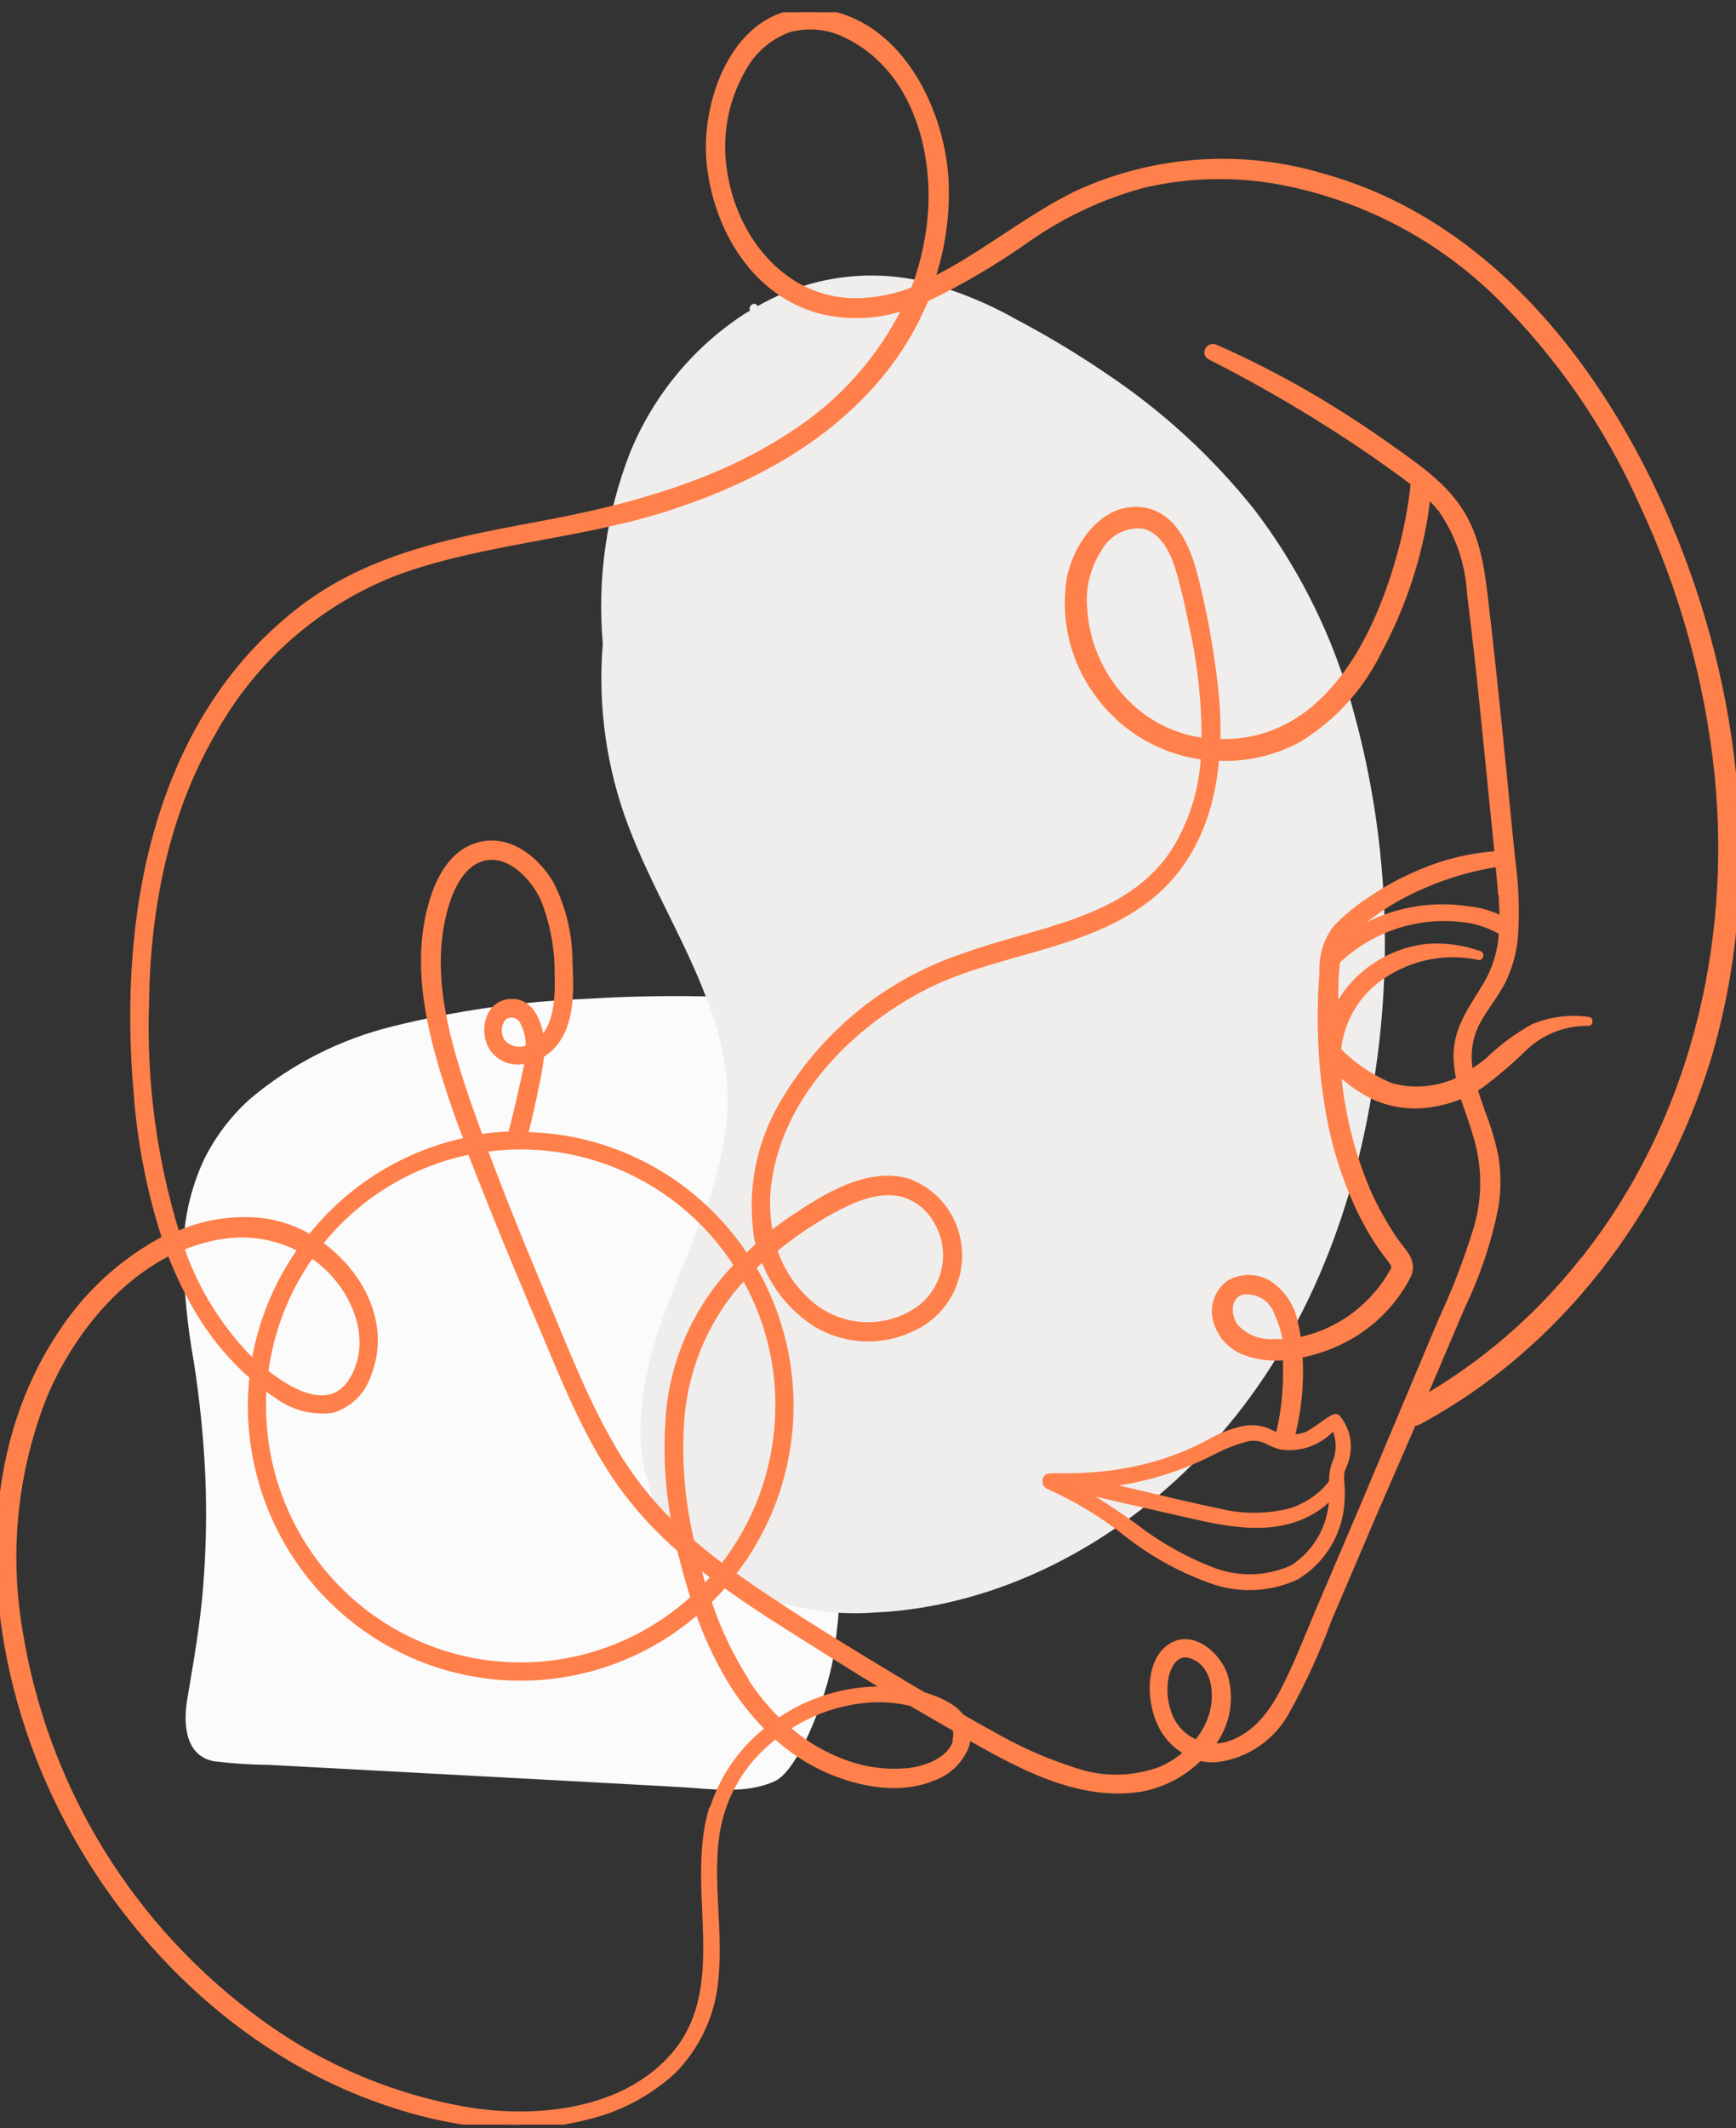
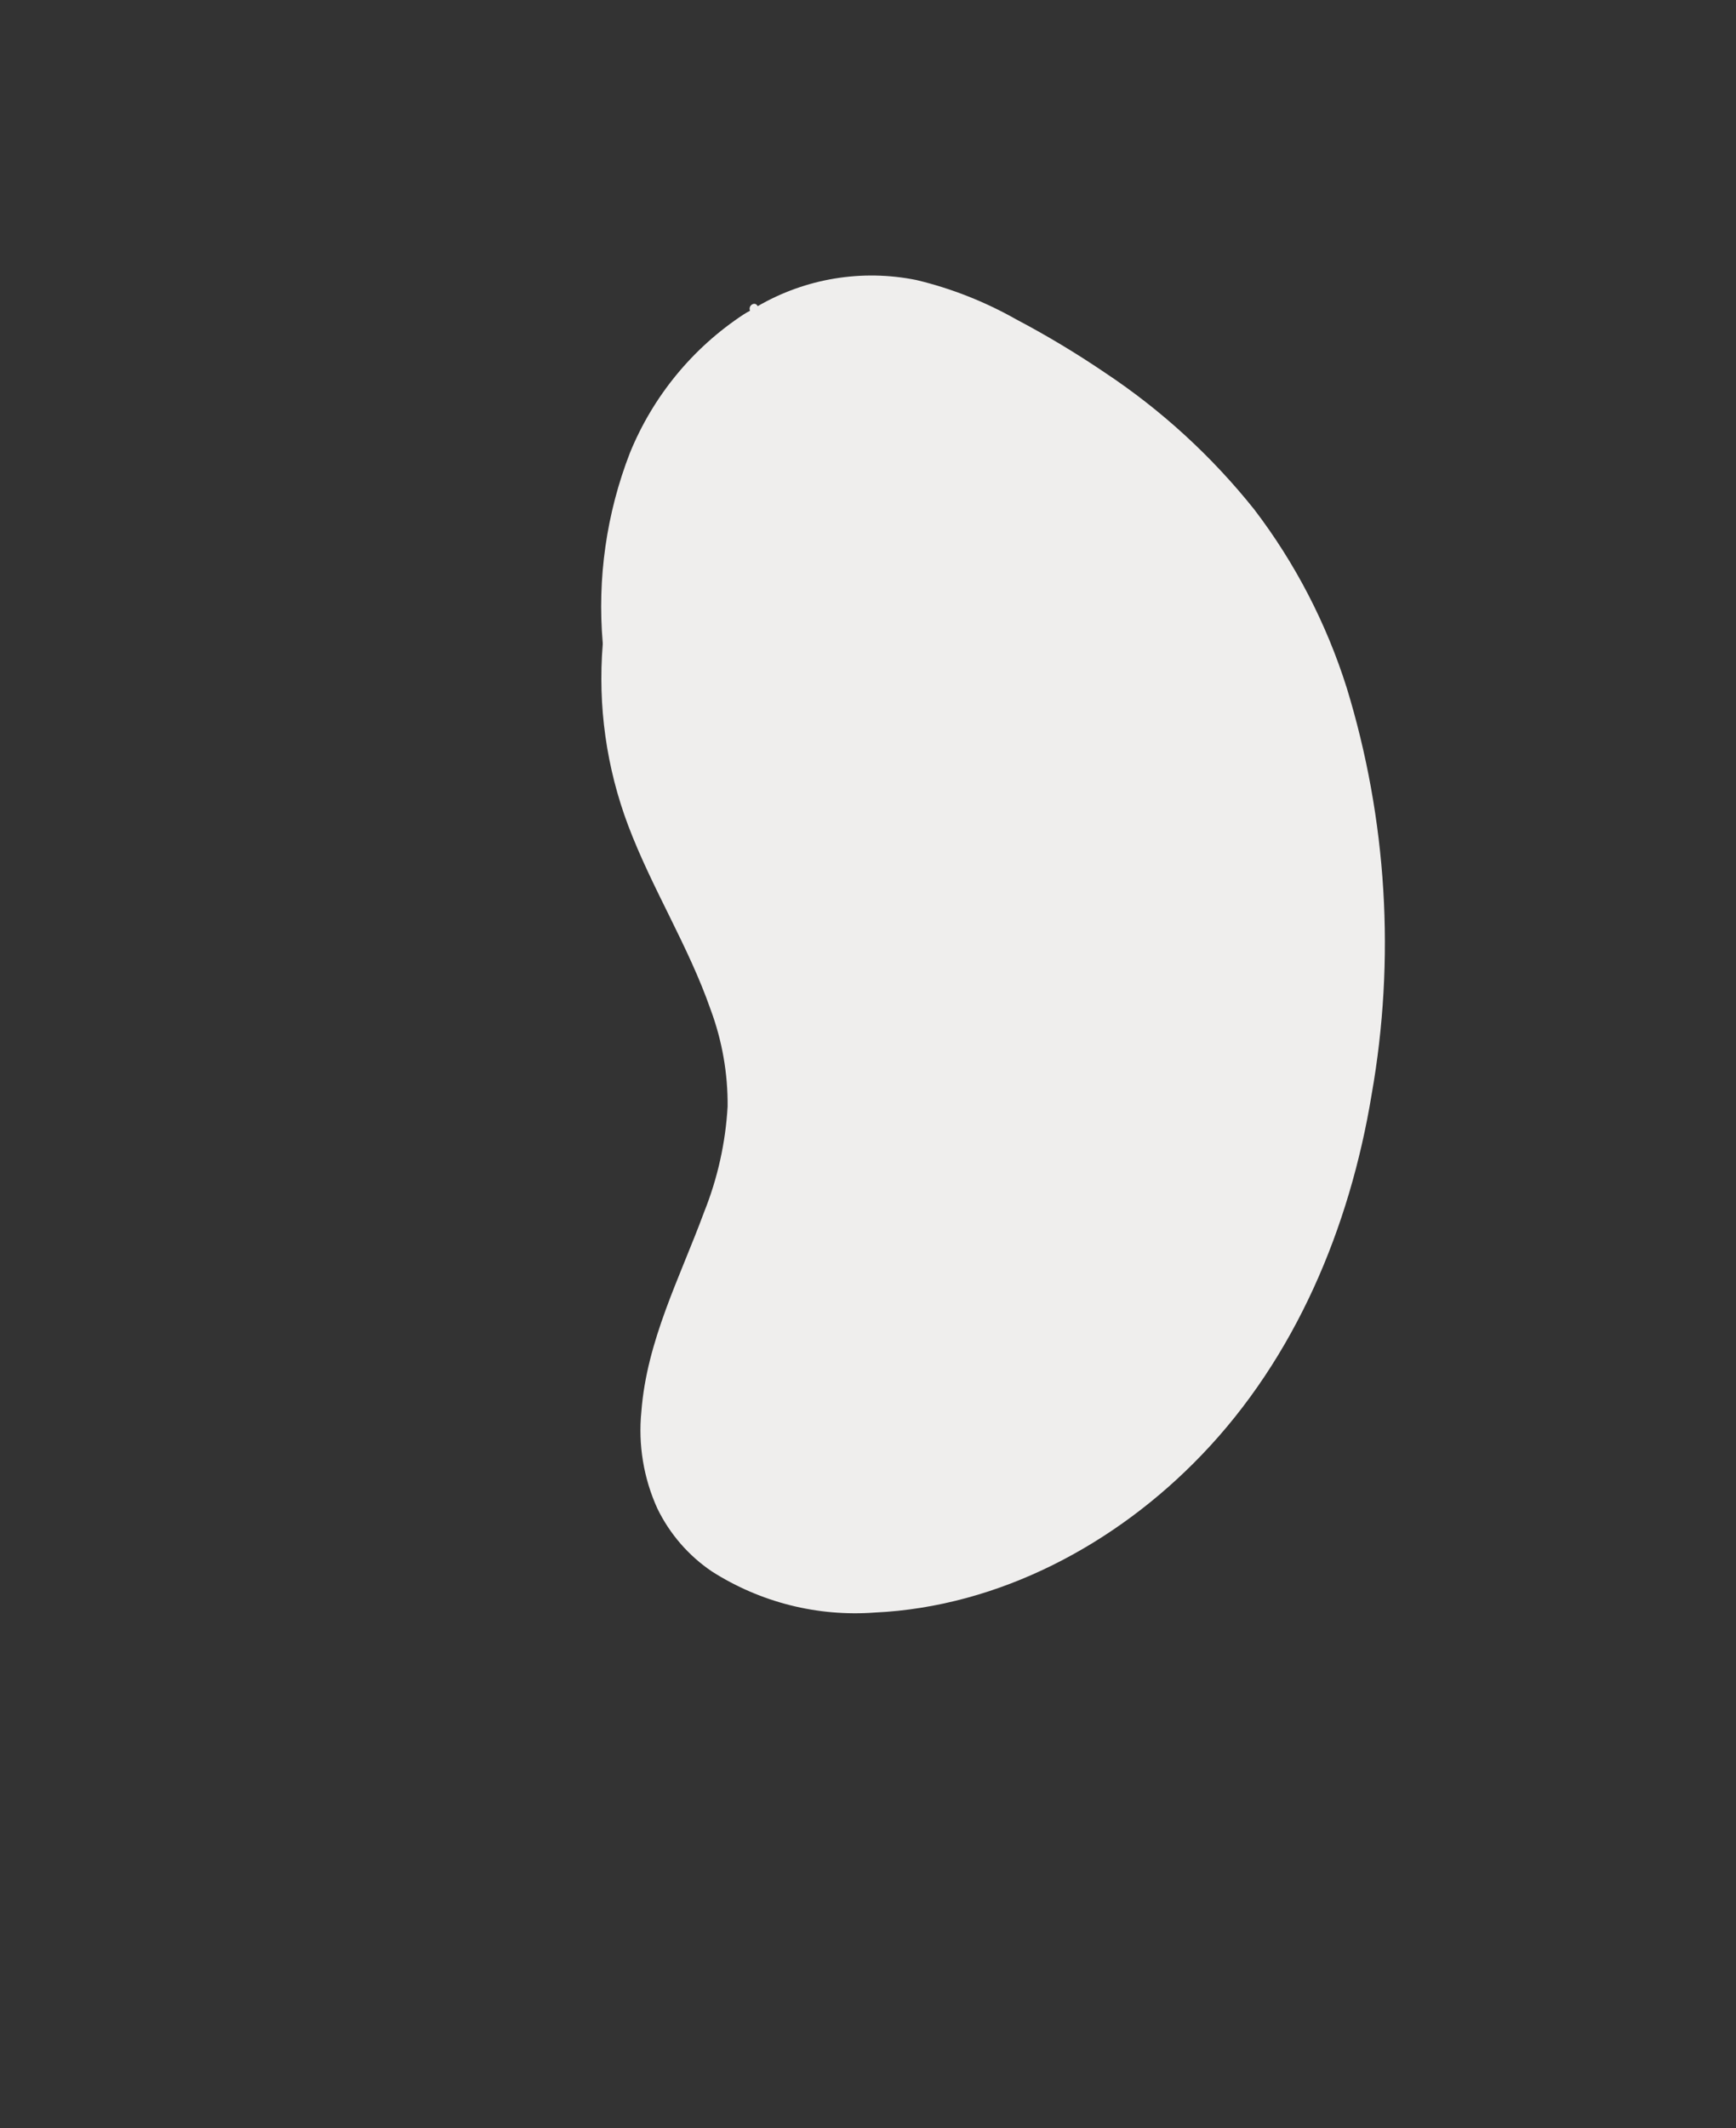
<svg xmlns="http://www.w3.org/2000/svg" width="111" height="136" viewBox="0 0 111 136" fill="none">
  <rect x="0" y="0" width="111" height="136" fill="#333333" stroke="none" />
  <g clip-path="url(#clip0_1735_116)">
-     <path d="M53.534 75.127C53.308 71.624 53.004 68.121 52.604 64.617C52.599 64.482 52.544 64.353 52.449 64.257C52.353 64.161 52.225 64.105 52.09 64.101C47.223 63.619 42.325 63.531 37.444 63.838C33.287 64 29.158 64.587 25.119 65.59C21.761 66.41 18.636 67.998 15.986 70.231C14.77 71.321 13.772 72.635 13.046 74.102C12.143 76.041 11.689 78.161 11.716 80.302C11.768 82.565 11.994 84.819 12.394 87.046C12.768 89.439 13.012 91.851 13.125 94.271C13.226 96.662 13.18 99.058 12.986 101.444C12.794 103.852 12.377 106.19 11.977 108.564C11.707 110.131 11.811 112.233 13.716 112.566C14.888 112.707 16.067 112.783 17.247 112.794L21.022 112.995L35.861 113.792L43.41 114.204C45.402 114.309 47.689 114.703 49.568 113.818C51.177 113.056 53.152 107.688 53.352 105.376C53.531 104.215 53.647 103.046 53.7 101.873C53.7 101.321 53.752 100.752 53.7 100.2C53.7 100.2 53.7 100.121 53.7 100.077C53.804 97.975 53.876 95.877 53.917 93.781C54.082 87.536 53.926 81.353 53.534 75.127Z" fill="#FBFBFB" />
    <path d="M86.107 43.949C84.809 39.838 82.811 35.985 80.201 32.564C77.484 29.161 74.256 26.206 70.634 23.806C68.816 22.573 66.931 21.441 64.989 20.417C62.983 19.28 60.828 18.431 58.588 17.895C55.118 17.194 51.513 17.788 48.446 19.567C48.281 19.226 47.811 19.524 47.959 19.857C47.82 19.935 47.681 20.005 47.55 20.093C44.293 22.232 41.758 25.317 40.279 28.938C38.778 32.801 38.183 36.961 38.539 41.094C38.535 41.123 38.535 41.153 38.539 41.181C38.218 45.115 38.774 49.07 40.166 52.759C41.688 56.788 44.019 60.457 45.437 64.521C46.173 66.5 46.542 68.599 46.524 70.713C46.391 73.031 45.883 75.312 45.019 77.465C43.471 81.66 41.358 85.671 41.01 90.207C40.797 92.332 41.151 94.475 42.036 96.416C42.827 98.037 44.026 99.42 45.515 100.427C48.624 102.409 52.283 103.331 55.952 103.055C63.902 102.678 71.373 98.676 76.827 92.992C82.837 86.748 86.299 78.454 87.699 69.968C89.233 61.291 88.688 52.371 86.107 43.949Z" fill="#EFEEED" />
-     <path d="M106.616 33.527C102.441 23.701 95.162 14.26 84.524 11.326C79.343 9.781 73.782 10.176 68.868 12.438C66.511 13.594 64.389 15.171 62.162 16.554C61.282 17.11 60.374 17.619 59.44 18.078C60.207 15.903 60.53 13.595 60.388 11.291C60.058 6.79 57.309 1.386 52.395 0.826C47.324 0.23 44.993 6.264 45.437 10.459C45.88 14.654 48.35 18.709 52.465 19.803C54.318 20.263 56.266 20.153 58.057 19.488C56.403 22.918 53.831 25.815 50.629 27.852C46.02 30.873 40.644 32.397 35.286 33.422C29.65 34.49 23.927 35.401 19.257 39.009C9.95 46.182 7.828 58.653 8.785 69.74C9.015 72.951 9.635 76.121 10.629 79.181C7.93 80.59 5.636 82.674 3.966 85.232C-1.653 93.614 -0.739 104.998 3.209 113.896C7.158 122.794 14.569 130.536 23.779 133.969C28.128 135.598 32.877 136.395 37.417 135.239C39.467 134.77 41.364 133.784 42.932 132.375C44.575 130.746 45.563 128.563 45.706 126.245C45.967 123.25 45.324 120.228 45.75 117.242C46.09 114.936 47.249 112.833 49.011 111.322C49.197 111.152 49.388 110.995 49.586 110.849C50.432 111.632 51.383 112.293 52.412 112.81C54.517 113.861 57.344 114.509 59.605 113.572C60.081 113.41 60.516 113.146 60.881 112.798C61.246 112.451 61.532 112.027 61.719 111.558C61.791 111.329 61.818 111.088 61.797 110.849C65.189 112.784 69.034 114.912 72.982 114.247C74.383 113.98 75.672 113.293 76.679 112.276C77.057 112.368 77.448 112.397 77.836 112.364C78.739 112.245 79.603 111.915 80.358 111.401C81.112 110.887 81.738 110.203 82.184 109.404C83.249 107.494 84.162 105.503 84.916 103.448L87.734 96.854L90.343 90.846C90.427 90.875 90.519 90.875 90.604 90.846C99.562 86.073 106.103 77.429 109.113 67.761C112.522 56.498 111.148 44.203 106.616 33.527ZM55.126 19.296C50.342 19.55 46.941 15.512 46.254 11.037C45.863 8.708 46.307 6.315 47.507 4.285C48.149 3.151 49.169 2.283 50.386 1.833C51.68 1.462 53.067 1.61 54.256 2.244C58.979 4.6 60.275 10.704 59.336 15.504C59.142 16.55 58.851 17.577 58.466 18.569C57.399 18.993 56.271 19.238 55.126 19.296ZM45.559 115.683C44.019 120.937 47.054 127.234 42.888 131.666C39.714 135.046 34.434 135.607 30.094 134.95C25.225 134.153 20.609 132.221 16.613 129.31C12.518 126.353 9.046 122.609 6.398 118.293C3.75 113.978 1.977 109.176 1.183 104.166C0.329 99.078 0.895 93.852 2.818 89.068C4.41 85.373 7.219 81.755 10.898 79.951C11.431 81.373 12.098 82.739 12.89 84.032C13.796 85.496 14.912 86.815 16.204 87.947C16.143 88.569 16.099 89.208 16.099 89.856C16.099 93.187 17.054 96.446 18.848 99.244C20.642 102.042 23.2 104.259 26.215 105.629C29.229 106.999 32.573 107.465 35.843 106.969C39.114 106.473 42.173 105.038 44.654 102.835C45.186 104.406 45.883 105.915 46.733 107.337C47.431 108.491 48.27 109.553 49.229 110.498C47.512 111.803 46.244 113.616 45.602 115.683H45.559ZM32.477 64.109C31.216 64.301 30.92 65.939 31.494 66.903C31.736 67.278 32.1 67.557 32.523 67.693C32.947 67.828 33.404 67.812 33.817 67.647C33.738 68.295 33.573 68.934 33.434 69.565C33.217 70.563 32.973 71.562 32.712 72.56C32.025 72.577 31.339 72.638 30.659 72.744C30.39 71.999 30.12 71.264 29.859 70.511C28.572 66.736 27.337 62.585 28.25 58.583C28.589 57.103 29.337 55.08 31.007 54.747C32.677 54.414 34.225 56.078 34.843 57.505C35.427 59.006 35.722 60.605 35.713 62.217C35.756 63.671 35.713 65.598 34.556 66.596C34.443 65.422 33.921 63.899 32.477 64.109ZM33.86 66.981C33.55 67.141 33.193 67.185 32.854 67.105C32.515 67.025 32.215 66.826 32.008 66.543C31.877 66.302 31.818 66.028 31.84 65.754C31.861 65.481 31.962 65.219 32.129 65.002C32.226 64.916 32.34 64.852 32.464 64.816C32.588 64.78 32.719 64.772 32.846 64.793C32.974 64.814 33.095 64.864 33.201 64.938C33.307 65.011 33.396 65.108 33.46 65.221C33.757 65.757 33.896 66.368 33.86 66.981ZM33.295 73.208C36.067 73.209 38.795 73.912 41.227 75.252C43.659 76.593 45.717 78.528 47.211 80.88C44.525 83.596 42.945 87.226 42.784 91.056C42.652 93.311 42.821 95.573 43.288 97.782C41.873 96.464 40.631 94.969 39.592 93.333C37.487 89.97 36.069 86.169 34.53 82.517C33.26 79.496 32.025 76.457 30.886 73.383C31.683 73.267 32.489 73.209 33.295 73.208ZM49.82 89.848C49.822 93.621 48.546 97.282 46.202 100.226C45.498 99.7 44.81 99.148 44.158 98.579C43.514 95.931 43.299 93.195 43.523 90.478C43.794 87.546 44.91 84.758 46.733 82.456C47.002 82.123 47.289 81.808 47.602 81.493C49.071 84.031 49.84 86.919 49.829 89.856L49.82 89.848ZM44.967 101.609C44.776 100.996 44.602 100.374 44.445 99.753C44.871 100.103 45.315 100.444 45.741 100.769C45.506 101.066 45.228 101.347 44.976 101.618L44.967 101.609ZM34.182 83.533C35.922 87.544 37.435 91.783 40.07 95.286C41.1 96.639 42.266 97.88 43.549 98.991C43.549 99.166 43.628 99.35 43.671 99.525C43.889 100.401 44.141 101.276 44.419 102.152C42.054 104.323 39.114 105.756 35.955 106.276C32.797 106.797 29.556 106.383 26.627 105.084C23.698 103.786 21.207 101.659 19.455 98.962C17.703 96.265 16.767 93.114 16.761 89.891C16.761 89.41 16.761 88.946 16.821 88.481C17.143 88.727 17.465 88.954 17.804 89.173C18.79 89.889 20.008 90.202 21.214 90.049C21.743 89.895 22.227 89.613 22.623 89.226C23.019 88.84 23.314 88.362 23.484 87.833C24.762 84.654 22.997 81.344 20.335 79.496C22.783 76.394 26.249 74.273 30.111 73.514C31.407 76.886 32.782 80.223 34.182 83.533ZM21.135 81.108C22.875 82.859 23.91 85.6 22.736 87.93C21.422 90.557 18.752 89.217 16.9 87.719C17.255 84.971 18.286 82.355 19.9 80.109C20.345 80.399 20.758 80.734 21.135 81.108ZM16.299 87.238L15.752 86.712C13.995 84.876 12.625 82.702 11.725 80.319C11.646 80.118 11.585 79.908 11.507 79.706C12.344 79.349 13.22 79.093 14.116 78.944C15.904 78.647 17.74 78.954 19.335 79.82C17.764 82.008 16.724 84.537 16.299 87.203V87.238ZM47.611 107.381C46.609 105.801 45.808 104.1 45.228 102.319C45.602 101.951 45.959 101.574 46.306 101.171C47.255 101.863 48.229 102.52 49.212 103.159C51.821 104.823 54.43 106.47 57.039 108.055C54.464 107.881 51.906 108.594 49.786 110.078C48.94 109.267 48.195 108.355 47.568 107.363L47.611 107.381ZM61.197 111.216C60.893 112.53 59.231 113.126 58.066 113.248C56.711 113.375 55.346 113.201 54.065 112.74C52.64 112.231 51.328 111.445 50.203 110.428C51.683 109.422 53.385 108.793 55.161 108.598C56.21 108.473 57.274 108.539 58.301 108.791C59.17 109.299 60.04 109.806 60.91 110.306L61.136 110.428C61.218 110.678 61.224 110.946 61.154 111.199L61.197 111.216ZM76.548 111.462C76.088 111.288 75.674 111.01 75.34 110.648C75.004 110.287 74.757 109.851 74.618 109.377C74.375 108.643 74.33 107.858 74.487 107.1C74.661 106.321 75.192 105.454 76.114 105.725C77.775 106.207 77.992 108.353 77.505 109.771C77.29 110.385 76.963 110.952 76.54 111.444L76.548 111.462ZM87.133 96.477C86.281 98.474 85.426 100.477 84.568 102.485C83.767 104.35 83.046 106.286 82.106 108.099C81.297 109.675 80.115 111.164 78.314 111.602C77.974 111.675 77.625 111.693 77.279 111.654C77.803 111.047 78.169 110.316 78.342 109.53C78.515 108.744 78.491 107.927 78.271 107.153C77.827 105.76 76.096 104.28 74.713 105.401C73.504 106.417 73.609 108.563 74.139 109.885C74.49 110.796 75.162 111.544 76.027 111.987C75.53 112.438 74.97 112.813 74.365 113.099C72.595 113.793 70.642 113.851 68.834 113.266C66.886 112.657 65.013 111.829 63.25 110.796C62.632 110.463 62.032 110.122 61.423 109.771C61.212 109.492 60.949 109.257 60.649 109.08C60.145 108.781 59.604 108.552 59.04 108.396L57.735 107.626C54.326 105.568 50.89 103.501 47.611 101.224L46.741 100.611C48.919 97.865 50.212 94.517 50.45 91.011C50.688 87.506 49.858 84.012 48.072 80.994C48.316 80.748 48.568 80.503 48.829 80.267C49.422 81.996 50.565 83.48 52.082 84.488C53 85.068 54.049 85.406 55.131 85.47C56.214 85.534 57.295 85.323 58.275 84.856C59.208 84.443 59.994 83.753 60.527 82.878C61.061 82.003 61.316 80.985 61.258 79.96C61.213 78.996 60.887 78.067 60.321 77.288C59.755 76.509 58.974 75.916 58.075 75.581C55.517 74.793 52.717 76.571 50.681 77.946C50.177 78.287 49.69 78.647 49.212 79.023C48.983 77.974 48.927 76.894 49.046 75.827C49.681 70.195 54.143 65.589 58.97 63.075C63.528 60.711 69.138 60.588 73.296 57.418C76.209 55.185 77.436 51.848 77.714 48.362C79.522 48.475 81.327 48.087 82.933 47.241C85.194 45.883 87.008 43.885 88.151 41.496C89.479 39.014 90.421 36.341 90.943 33.571C91.074 32.879 91.161 32.196 91.239 31.504C91.58 31.821 91.899 32.16 92.196 32.52C93.297 34.104 93.939 35.966 94.048 37.897C94.587 42.179 95.005 46.471 95.431 50.762C95.562 52.049 95.701 53.389 95.823 54.633C94.021 54.748 92.254 55.184 90.604 55.92C89.642 56.335 88.719 56.836 87.847 57.418C86.992 57.96 86.201 58.597 85.49 59.318C84.877 60.111 84.569 61.1 84.62 62.103C84.542 63.11 84.498 64.126 84.507 65.133C84.501 67.154 84.678 69.171 85.037 71.159C85.38 73.113 85.965 75.017 86.777 76.825C87.185 77.738 87.665 78.616 88.212 79.452C88.482 79.855 88.786 80.232 89.082 80.635C89.157 80.731 89.198 80.849 89.198 80.972C89.198 81.094 89.157 81.213 89.082 81.309C88.944 81.566 88.79 81.815 88.621 82.053C87.526 83.619 85.967 84.796 84.168 85.416C83.771 85.546 83.367 85.654 82.959 85.74C82.91 85.336 82.835 84.935 82.733 84.54C82.641 84.037 82.447 83.557 82.162 83.132C81.878 82.707 81.509 82.346 81.08 82.071C80.705 81.847 80.276 81.73 79.841 81.73C79.404 81.73 78.976 81.847 78.601 82.071C78.245 82.338 77.98 82.709 77.842 83.135C77.705 83.56 77.703 84.017 77.836 84.444C77.964 84.883 78.193 85.285 78.504 85.618C78.816 85.951 79.2 86.206 79.627 86.362C80.478 86.677 81.391 86.779 82.289 86.66C82.289 86.975 82.289 87.29 82.289 87.588C82.304 88.984 82.143 90.376 81.811 91.731C81.807 91.768 81.807 91.807 81.811 91.844C81.62 91.79 81.433 91.719 81.254 91.634C80.685 91.331 80.026 91.25 79.401 91.406C78.708 91.577 78.04 91.842 77.418 92.195C72.504 94.875 67.686 94.314 67.085 94.419C66.807 94.472 66.859 94.857 67.085 94.936C68.921 95.752 70.644 96.806 72.208 98.071C73.79 99.293 75.55 100.259 77.427 100.935C79.197 101.588 81.151 101.509 82.863 100.716C83.647 100.242 84.312 99.591 84.804 98.815C85.296 98.038 85.602 97.157 85.698 96.241C85.751 95.717 85.751 95.189 85.698 94.664C85.685 94.528 85.685 94.39 85.698 94.253C85.698 94.253 85.698 94.192 85.698 94.156C85.724 94.021 85.765 93.889 85.82 93.762C85.912 93.572 85.982 93.373 86.029 93.167C86.146 92.728 86.155 92.268 86.055 91.825C85.955 91.383 85.749 90.971 85.455 90.627C85.307 90.461 84.055 91.599 83.463 91.792C83.154 91.889 82.83 91.933 82.506 91.923C82.972 90.172 83.149 88.355 83.028 86.546C83.907 86.389 84.761 86.115 85.568 85.731C87.424 84.873 88.951 83.428 89.917 81.615C90.032 81.426 90.093 81.207 90.093 80.985C90.093 80.762 90.032 80.544 89.917 80.354C89.621 79.873 89.23 79.478 88.916 78.953C88.322 78.046 87.805 77.091 87.368 76.098C86.321 73.614 85.681 70.976 85.472 68.286C86.169 69.01 86.987 69.603 87.89 70.038C88.96 70.516 90.139 70.689 91.3 70.537C92.08 70.44 92.842 70.228 93.561 69.906C93.839 70.782 94.187 71.658 94.431 72.534C95.031 74.467 95.049 76.536 94.483 78.48C93.858 80.519 93.094 82.512 92.196 84.444L87.133 96.477ZM49.455 79.838C50.576 78.906 51.782 78.082 53.056 77.377C54.413 76.632 56.022 75.879 57.605 76.212C58.121 76.34 58.605 76.579 59.02 76.913C59.436 77.248 59.775 77.668 60.014 78.147C60.561 79.141 60.695 80.312 60.387 81.405C60.079 82.498 59.354 83.424 58.37 83.98C57.309 84.594 56.081 84.852 54.865 84.716C53.648 84.581 52.506 84.059 51.603 83.227C50.582 82.299 49.826 81.114 49.412 79.794L49.455 79.838ZM77.123 47.434C75.424 47.246 73.82 46.554 72.513 45.446C71.534 44.604 70.739 43.567 70.177 42.401C69.616 41.234 69.3 39.963 69.251 38.668C69.179 37.41 69.505 36.162 70.182 35.103C70.455 34.585 70.873 34.159 71.385 33.878C71.897 33.598 72.48 33.476 73.061 33.527C74.339 33.781 74.983 35.068 75.357 36.154C75.707 37.33 75.997 38.522 76.227 39.727C76.806 42.242 77.092 44.817 77.079 47.399L77.123 47.434ZM94.596 61.035C93.498 60.631 92.325 60.476 91.16 60.579C90.006 60.722 88.9 61.136 87.934 61.788C86.792 62.554 85.888 63.629 85.324 64.888C85.324 64.304 85.324 63.744 85.324 63.207C85.324 62.611 85.377 61.998 85.429 61.403C86.822 60.066 88.567 59.16 90.456 58.793C91.424 58.603 92.415 58.562 93.396 58.67C94.35 58.745 95.274 59.045 96.092 59.546C96.043 60.652 95.745 61.733 95.222 62.708C94.353 64.249 93.204 65.562 93.187 67.437C93.194 67.976 93.258 68.513 93.379 69.039C92.007 69.71 90.444 69.865 88.969 69.477C87.661 68.948 86.476 68.152 85.49 67.139C85.581 66.168 85.887 65.23 86.387 64.395C86.887 63.559 87.567 62.848 88.377 62.313C89.278 61.705 90.291 61.284 91.356 61.077C92.422 60.869 93.517 60.879 94.579 61.105C94.579 61.105 94.587 61.017 94.553 61L94.596 61.035ZM96.075 57.111C96.075 57.681 96.144 58.259 96.136 58.863C95.431 58.477 94.656 58.241 93.857 58.171C92.779 58 91.681 58 90.604 58.171C88.811 58.445 87.121 59.191 85.707 60.334C85.85 60.054 86.041 59.802 86.272 59.59C87.208 58.702 88.251 57.937 89.377 57.313C91.395 56.213 93.588 55.475 95.857 55.132C95.918 55.78 95.988 56.428 96.031 57.076L96.075 57.111ZM85.237 94.375C85.237 94.481 85.237 94.586 85.237 94.699C85.185 94.795 85.124 94.886 85.055 94.971C84.856 95.216 84.632 95.44 84.385 95.636C83.847 96.074 83.234 96.409 82.576 96.626C81.013 97.033 79.373 97.033 77.81 96.626C76.14 96.293 74.478 95.873 72.817 95.488C71.947 95.286 71.121 95.094 70.269 94.91L70.051 94.857C72.65 94.649 75.182 93.929 77.505 92.738C78.225 92.357 78.987 92.063 79.775 91.862C80.216 91.775 80.674 91.843 81.071 92.055C81.348 92.2 81.64 92.314 81.941 92.396C82.569 92.481 83.207 92.402 83.796 92.166C84.384 91.929 84.901 91.544 85.298 91.047C85.488 91.39 85.604 91.769 85.64 92.159C85.676 92.55 85.631 92.944 85.507 93.316C85.356 93.65 85.265 94.009 85.237 94.375ZM85.237 95.724C85.209 96.632 84.961 97.52 84.516 98.311C84.07 99.101 83.44 99.77 82.68 100.261C81.831 100.645 80.912 100.849 79.982 100.859C79.051 100.87 78.128 100.687 77.27 100.322C75.57 99.643 73.972 98.729 72.521 97.607C71.211 96.651 69.846 95.774 68.433 94.98C68.908 95.129 69.39 95.252 69.877 95.347L72.026 95.847L76.374 96.836C78.784 97.379 81.428 97.852 83.715 96.609C84.317 96.285 84.849 95.844 85.281 95.312C85.237 95.453 85.237 95.584 85.237 95.724ZM82.28 85.819C82.025 85.837 81.77 85.837 81.515 85.819C81.029 85.866 80.539 85.796 80.085 85.615C79.632 85.434 79.227 85.147 78.906 84.777C78.401 84.032 78.401 82.78 79.419 82.491C79.921 82.418 80.432 82.528 80.861 82.801C81.29 83.074 81.608 83.492 81.758 83.98C82.022 84.563 82.198 85.183 82.28 85.819ZM101.276 80.564C98.405 84.214 94.861 87.271 90.839 89.567L93.448 83.437C94.416 81.428 95.127 79.303 95.562 77.114C95.731 76.055 95.731 74.976 95.562 73.917C95.354 72.934 95.063 71.97 94.692 71.036C94.518 70.546 94.353 70.055 94.213 69.556L94.605 69.337C95.593 68.601 96.532 67.8 97.414 66.938C98.535 65.868 100.028 65.283 101.572 65.309C101.572 65.309 101.572 65.247 101.572 65.239C100.395 65.072 99.195 65.22 98.093 65.668C97.047 66.244 96.082 66.956 95.222 67.787C94.835 68.117 94.419 68.41 93.979 68.663C93.703 67.495 93.867 66.265 94.44 65.212C94.927 64.337 95.57 63.575 96.023 62.69C96.468 61.786 96.736 60.805 96.814 59.8C96.919 58.151 96.855 56.496 96.623 54.861C96.626 54.84 96.626 54.82 96.623 54.799C96.57 54.265 96.51 53.74 96.457 53.214C96.223 50.841 95.996 48.468 95.753 46.103C95.509 43.738 95.249 41.295 94.97 38.904C94.735 36.855 94.518 34.709 93.448 32.914C92.378 31.119 90.674 29.954 89.038 28.789C87.252 27.51 85.406 26.316 83.498 25.207C81.612 24.119 79.67 23.134 77.679 22.256C77.357 22.116 77.07 22.58 77.401 22.746C80.98 24.561 84.437 26.608 87.751 28.877C88.621 29.507 89.586 30.138 90.456 30.847C90.319 32.173 90.087 33.487 89.76 34.779C88.464 39.876 85.664 46.217 79.967 47.32C79.245 47.457 78.509 47.507 77.775 47.469C77.808 46.532 77.785 45.593 77.705 44.658C77.467 42.194 77.055 39.75 76.47 37.345C76.009 35.375 75.139 32.747 72.73 32.642C70.512 32.555 68.921 34.884 68.486 36.837C68.054 39.245 68.549 41.728 69.869 43.782C70.655 45.026 71.706 46.078 72.945 46.862C74.185 47.647 75.582 48.144 77.035 48.319C76.933 50.47 76.286 52.559 75.157 54.388C72.191 58.994 66.268 59.458 61.536 61.21C56.67 62.848 52.57 66.225 50.012 70.703C48.619 73.128 48.06 75.948 48.42 78.725C48.42 79.014 48.524 79.295 48.594 79.601C48.281 79.864 47.977 80.144 47.724 80.477C46.181 78.083 44.073 76.11 41.589 74.735C39.104 73.36 36.321 72.624 33.486 72.595C33.747 71.553 33.991 70.502 34.199 69.451C34.358 68.77 34.474 68.08 34.547 67.384C34.796 67.241 35.025 67.064 35.226 66.859C36.548 65.493 36.435 63.233 36.356 61.473C36.356 59.742 35.944 58.036 35.156 56.498C34.286 55.018 32.66 53.67 30.859 54.02C29.059 54.37 28.172 56.078 27.702 57.611C26.406 61.911 27.702 66.491 29.085 70.59C29.355 71.369 29.642 72.148 29.955 72.919C25.957 73.733 22.376 75.949 19.848 79.172C18.929 78.617 17.909 78.254 16.847 78.104C14.944 77.881 13.017 78.184 11.272 78.979C9.778 74.165 9.105 69.132 9.28 64.091C9.359 58.136 10.507 52.093 13.499 46.891C16.096 42.13 20.288 38.452 25.328 36.513C30.781 34.525 36.696 34.254 42.236 32.537C47.255 30.978 52.169 28.517 55.717 24.524C57.16 22.915 58.319 21.07 59.144 19.068C61.456 17.957 63.671 16.65 65.763 15.162C67.988 13.623 70.455 12.474 73.061 11.764C75.79 11.123 78.617 11.021 81.384 11.466C86.856 12.387 91.915 14.972 95.883 18.875C99.727 22.686 102.836 27.182 105.051 32.134C107.618 37.603 109.25 43.468 109.878 49.483C110.983 60.536 108.225 71.842 101.276 80.582V80.564Z" fill="#FF804A" stroke="#FF804A" stroke-width="0.5" stroke-linejoin="round" />
  </g>
  <defs>
    <clipPath id="clip0_1735_116">
      <rect width="111" height="135" fill="white" transform="translate(0 0.782)" />
    </clipPath>
  </defs>
</svg>